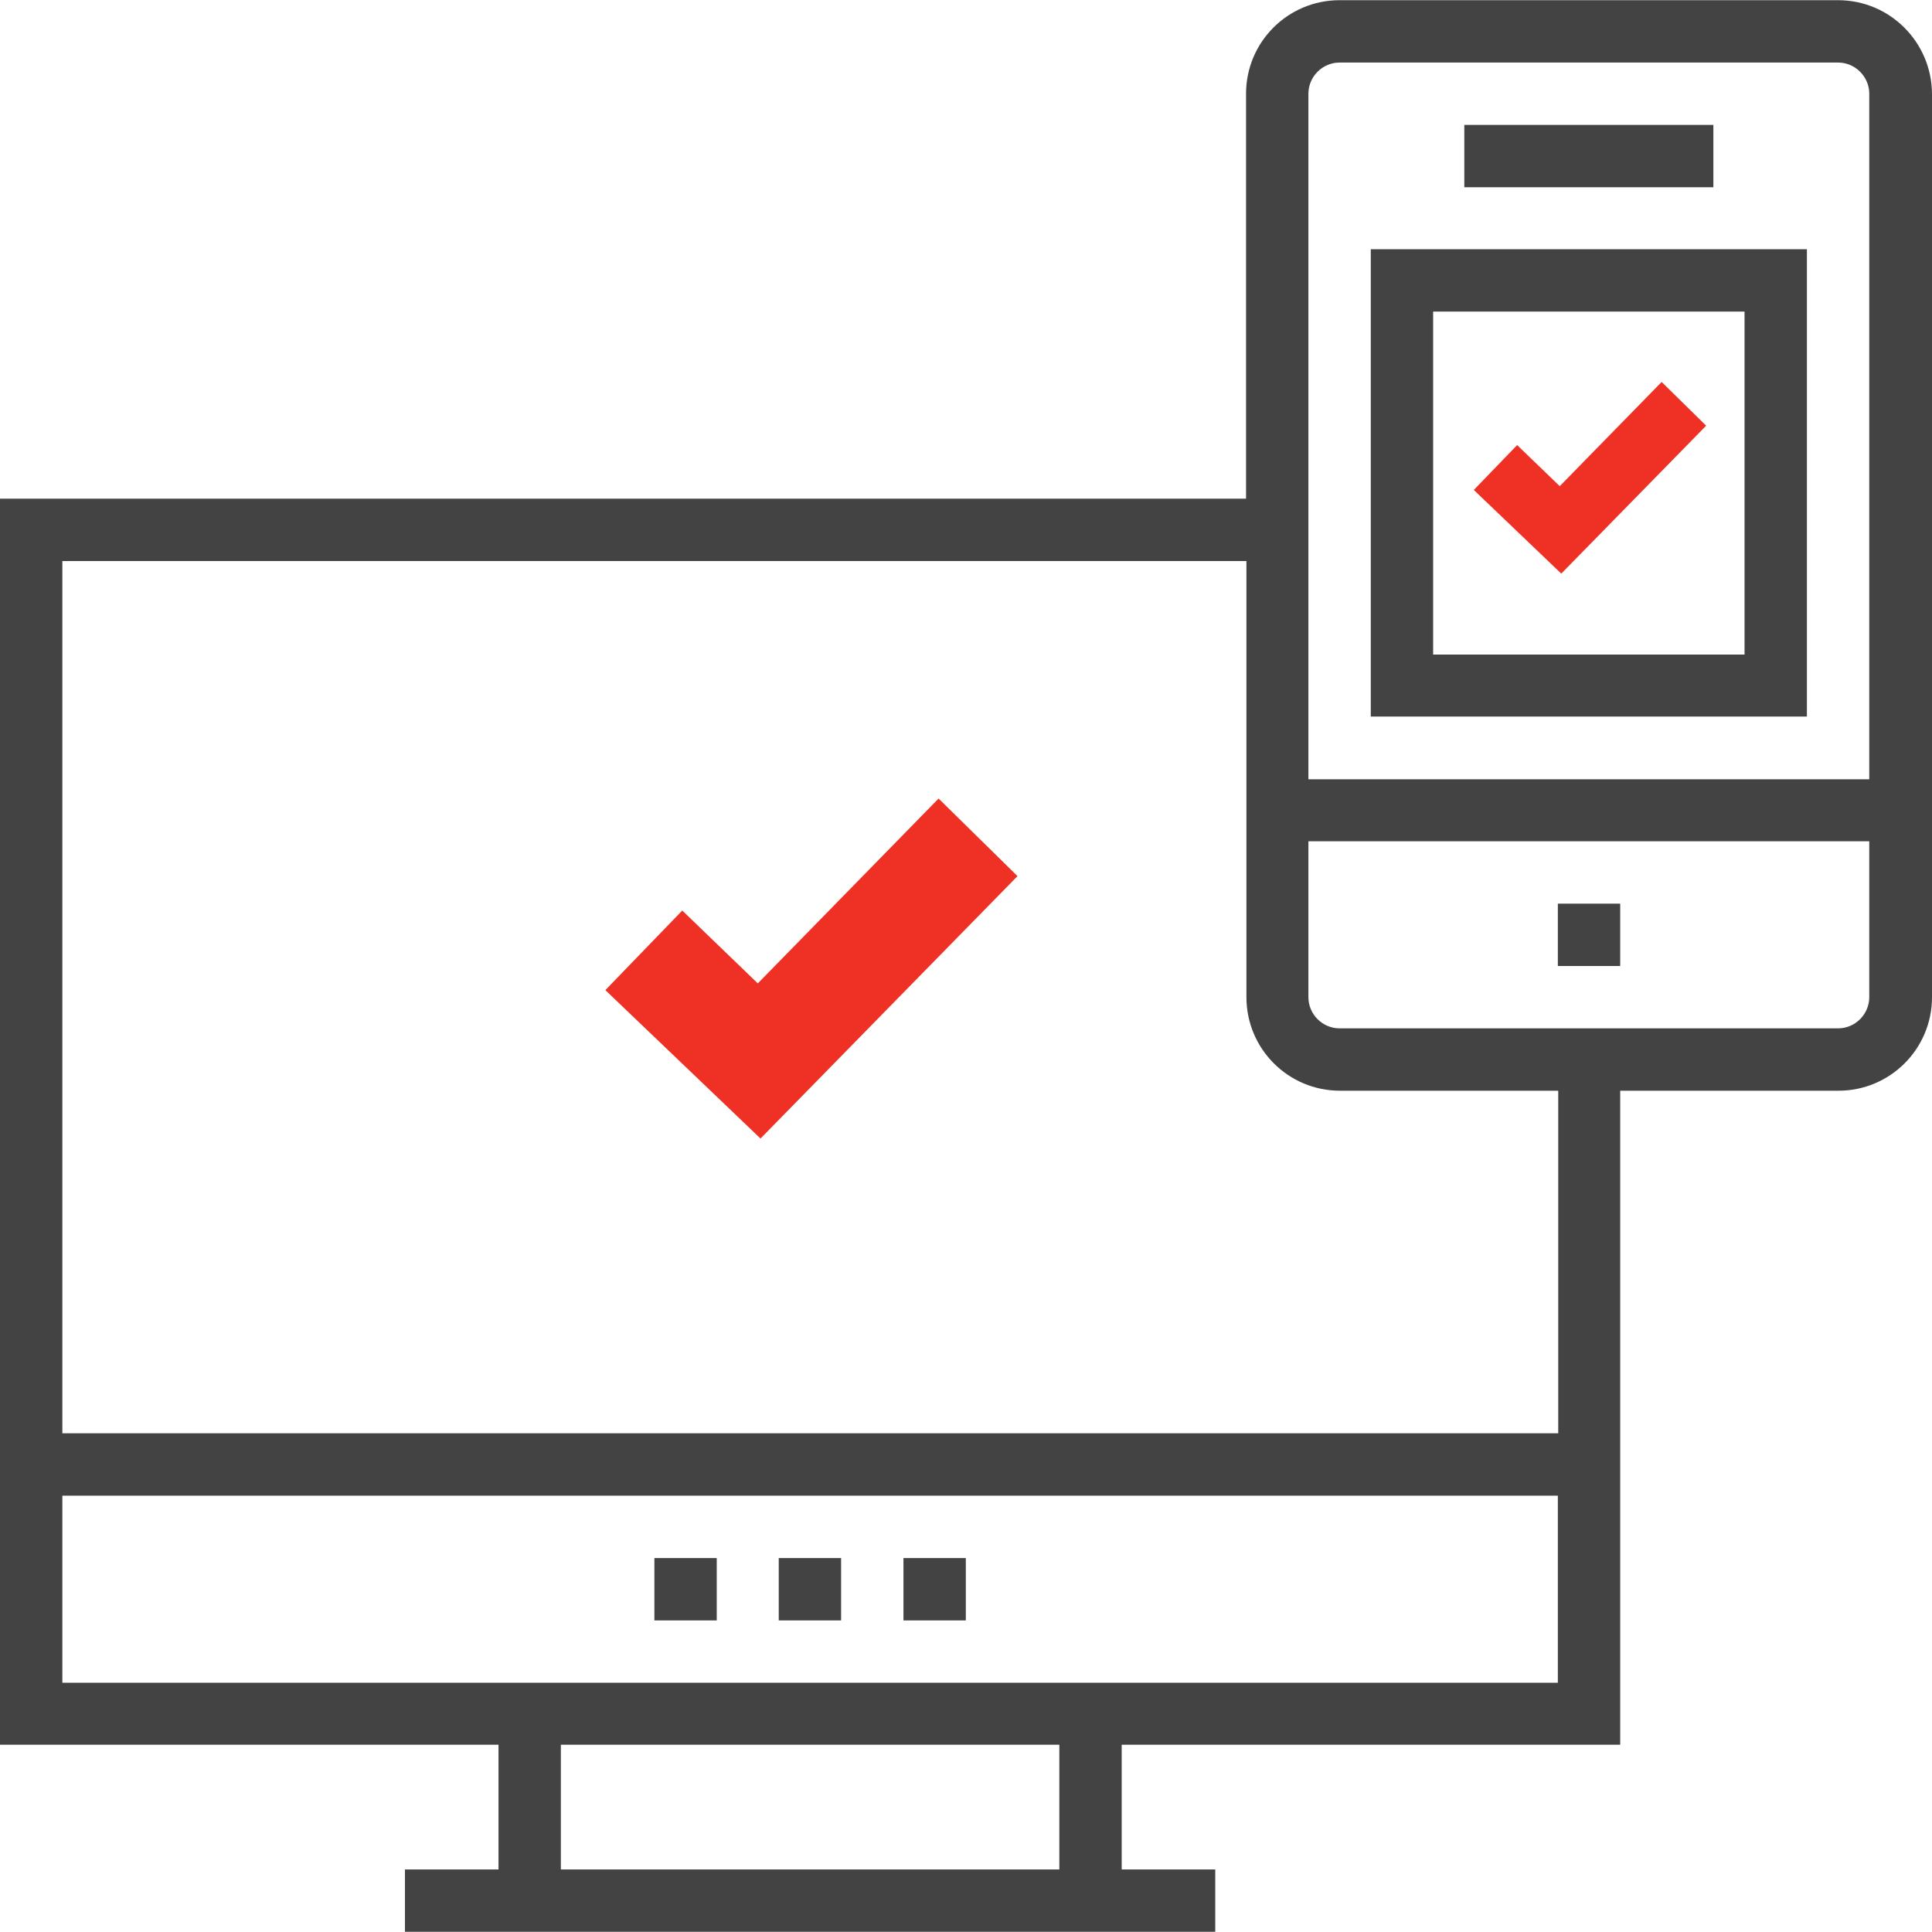
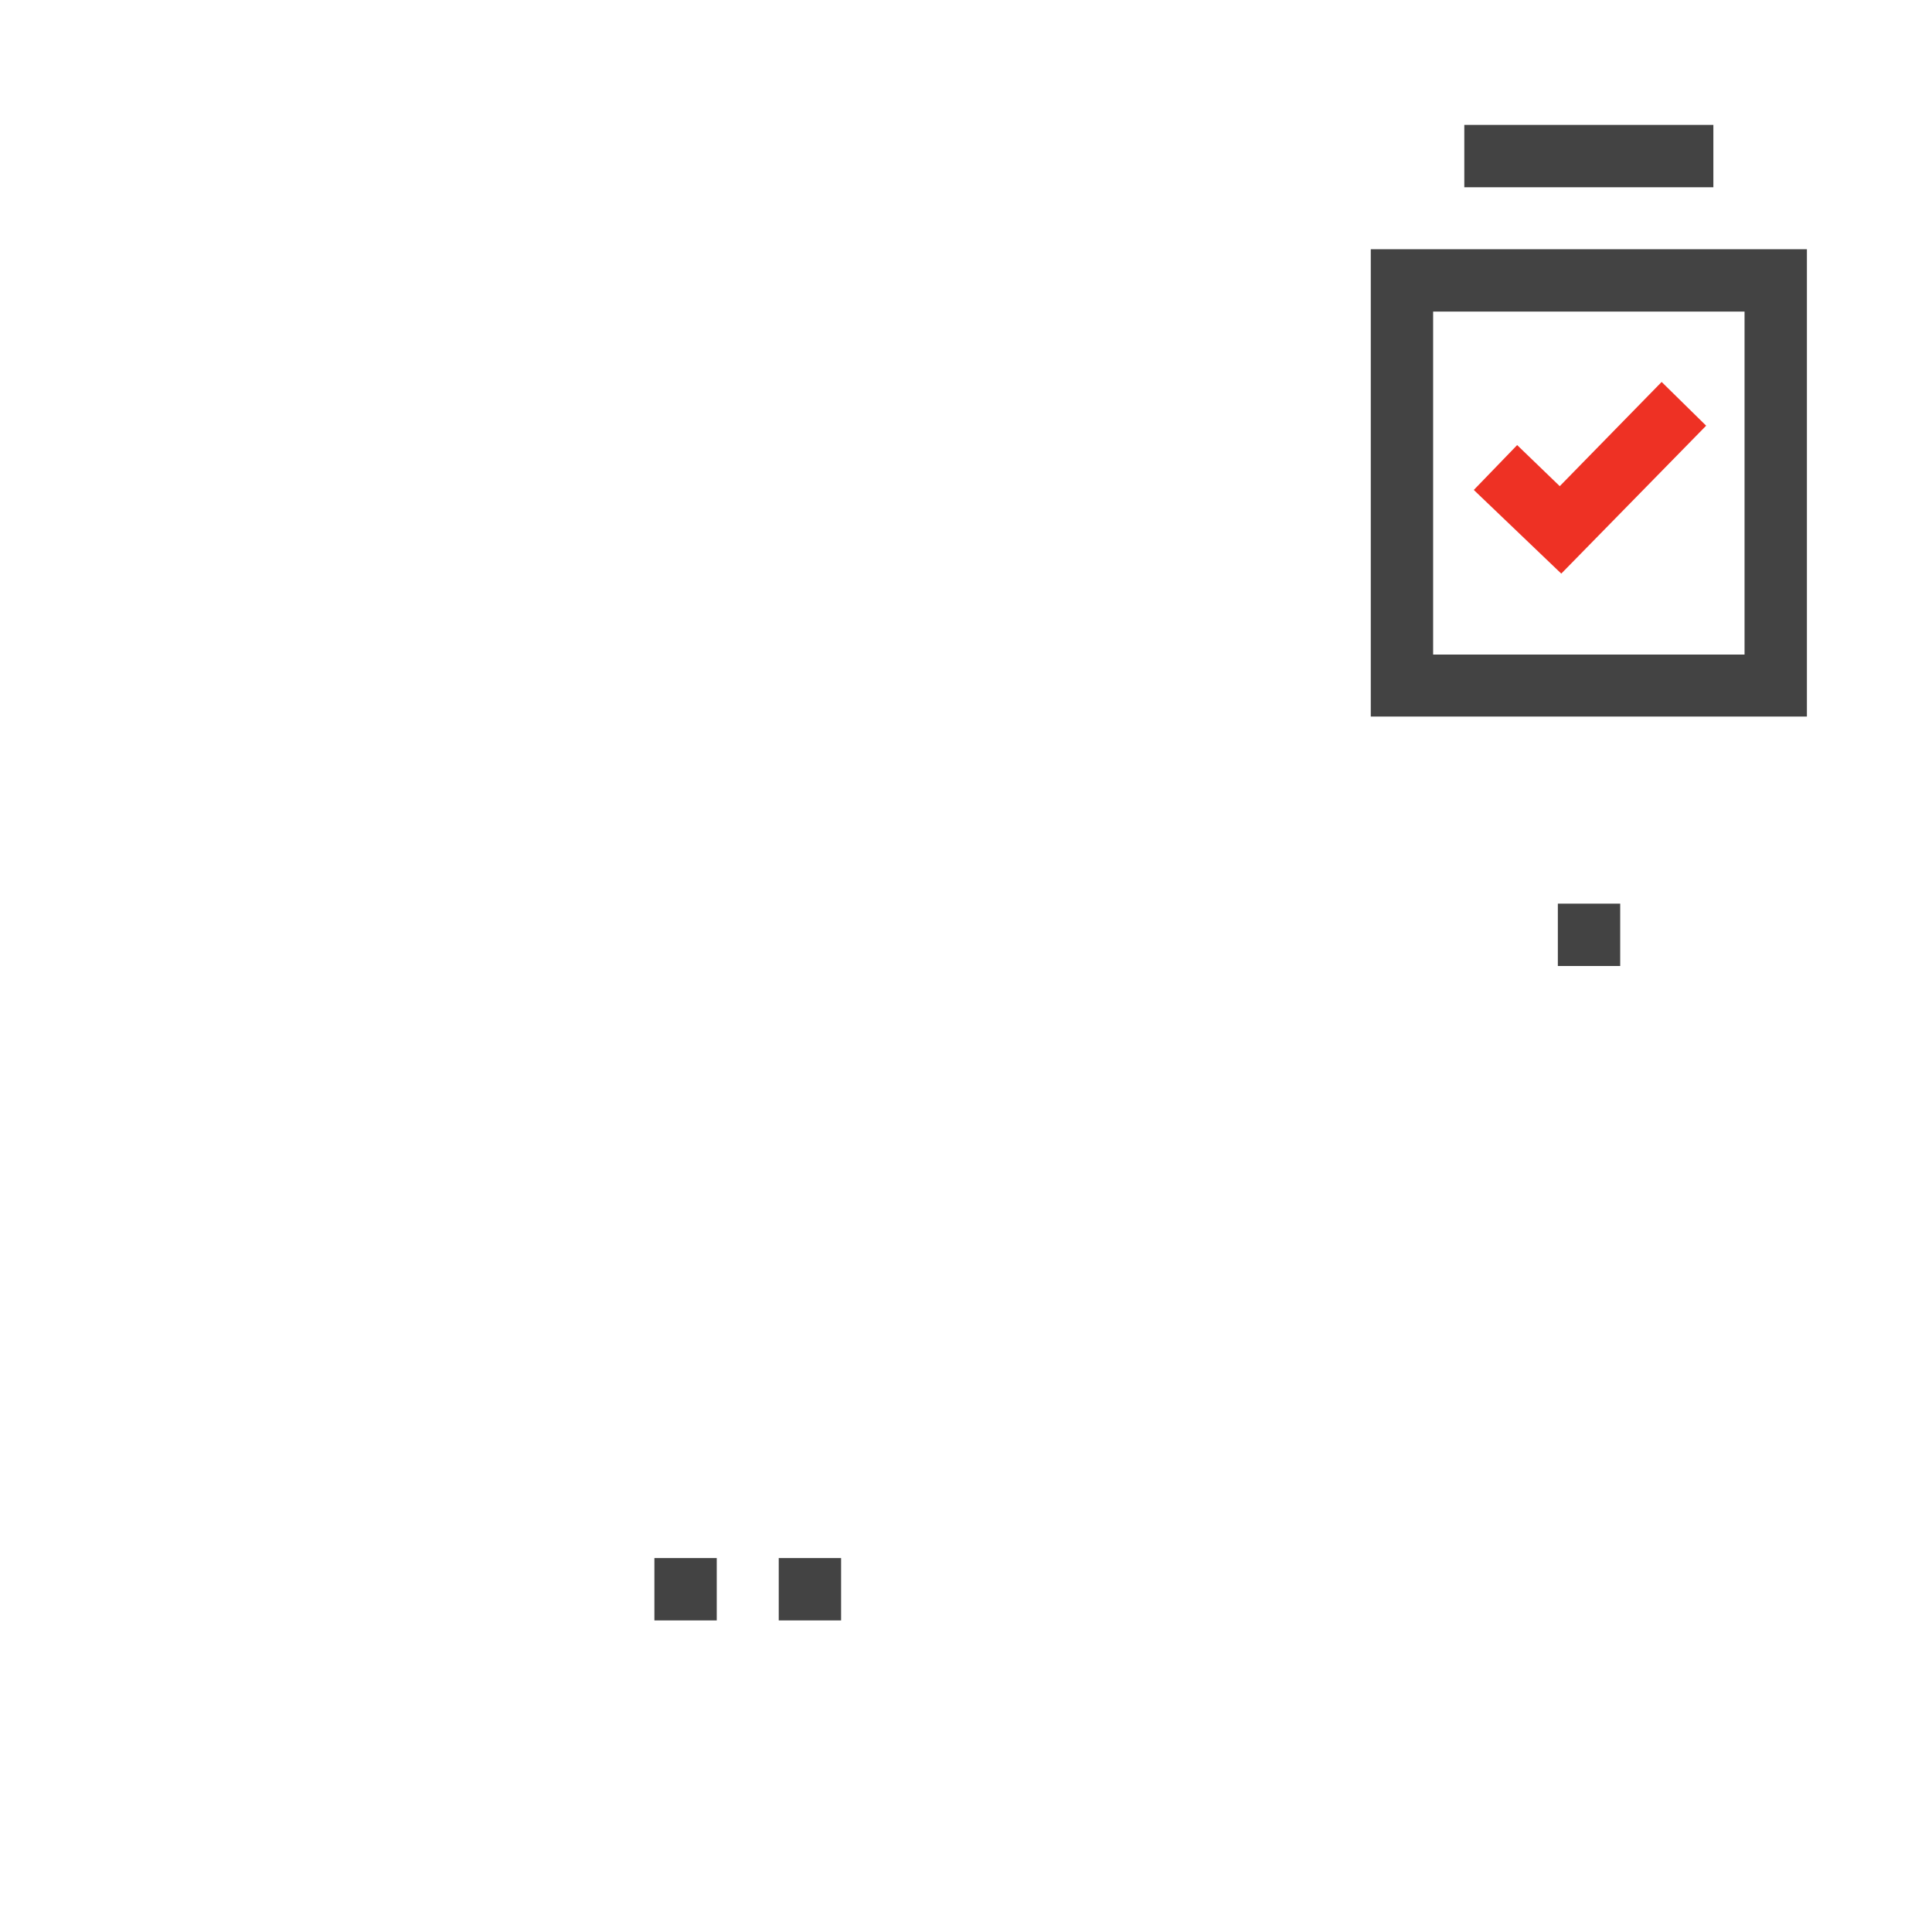
<svg xmlns="http://www.w3.org/2000/svg" width="80" height="80" viewBox="0 0 80 80" fill="none">
-   <path d="M76.111 0.008H55.469C53.328 0.008 51.596 1.74 51.596 3.881V20.649H0V72.246H20.642V77.41H16.768V79.992H20.642H46.447H50.321V77.41H46.447V72.246H67.089V45.164H76.127C78.268 45.164 80 43.432 80 41.291V3.881C79.984 1.74 78.252 0.008 76.111 0.008ZM43.865 77.41H23.224V72.246H43.865V77.41ZM64.507 69.679H2.582V61.933H64.507V69.679ZM64.523 59.35H64.507H2.582V23.232H51.612V41.291C51.612 43.432 53.344 45.164 55.485 45.164H64.523V59.35V59.35ZM77.402 41.291C77.402 41.999 76.82 42.582 76.111 42.582H55.469C54.761 42.582 54.178 41.999 54.178 41.291V34.836H77.402V41.291ZM77.402 32.269H54.178V3.881C54.178 3.173 54.761 2.59 55.469 2.59H76.111C76.82 2.59 77.402 3.173 77.402 3.881V32.269V32.269Z" fill="#434343" />
  <path d="M70.947 5.172H60.634V7.754H70.947V5.172Z" fill="#434343" />
  <path d="M67.089 37.418H64.507V40H67.089V37.418Z" fill="#434343" />
  <path d="M34.828 64.516H32.246V67.098H34.828V64.516Z" fill="#434343" />
  <path d="M29.679 64.516H27.097V67.098H29.679V64.516Z" fill="#434343" />
-   <path d="M39.992 64.516H37.41V67.098H39.992V64.516Z" fill="#434343" />
  <path d="M56.761 10.32V29.671H74.82V10.32H56.761ZM72.238 27.104H59.343V12.902H72.238V27.104V27.104Z" fill="#434343" />
  <path d="M68.805 15.816L64.586 20.131L62.822 18.43L61.027 20.288L64.649 23.752L70.648 17.627L68.805 15.816Z" fill="#EE3124" />
-   <path d="M38.865 33.066L31.379 40.72L28.251 37.703L25.067 40.999L31.491 47.144L42.133 36.279L38.865 33.066Z" fill="#EE3124" />
</svg>